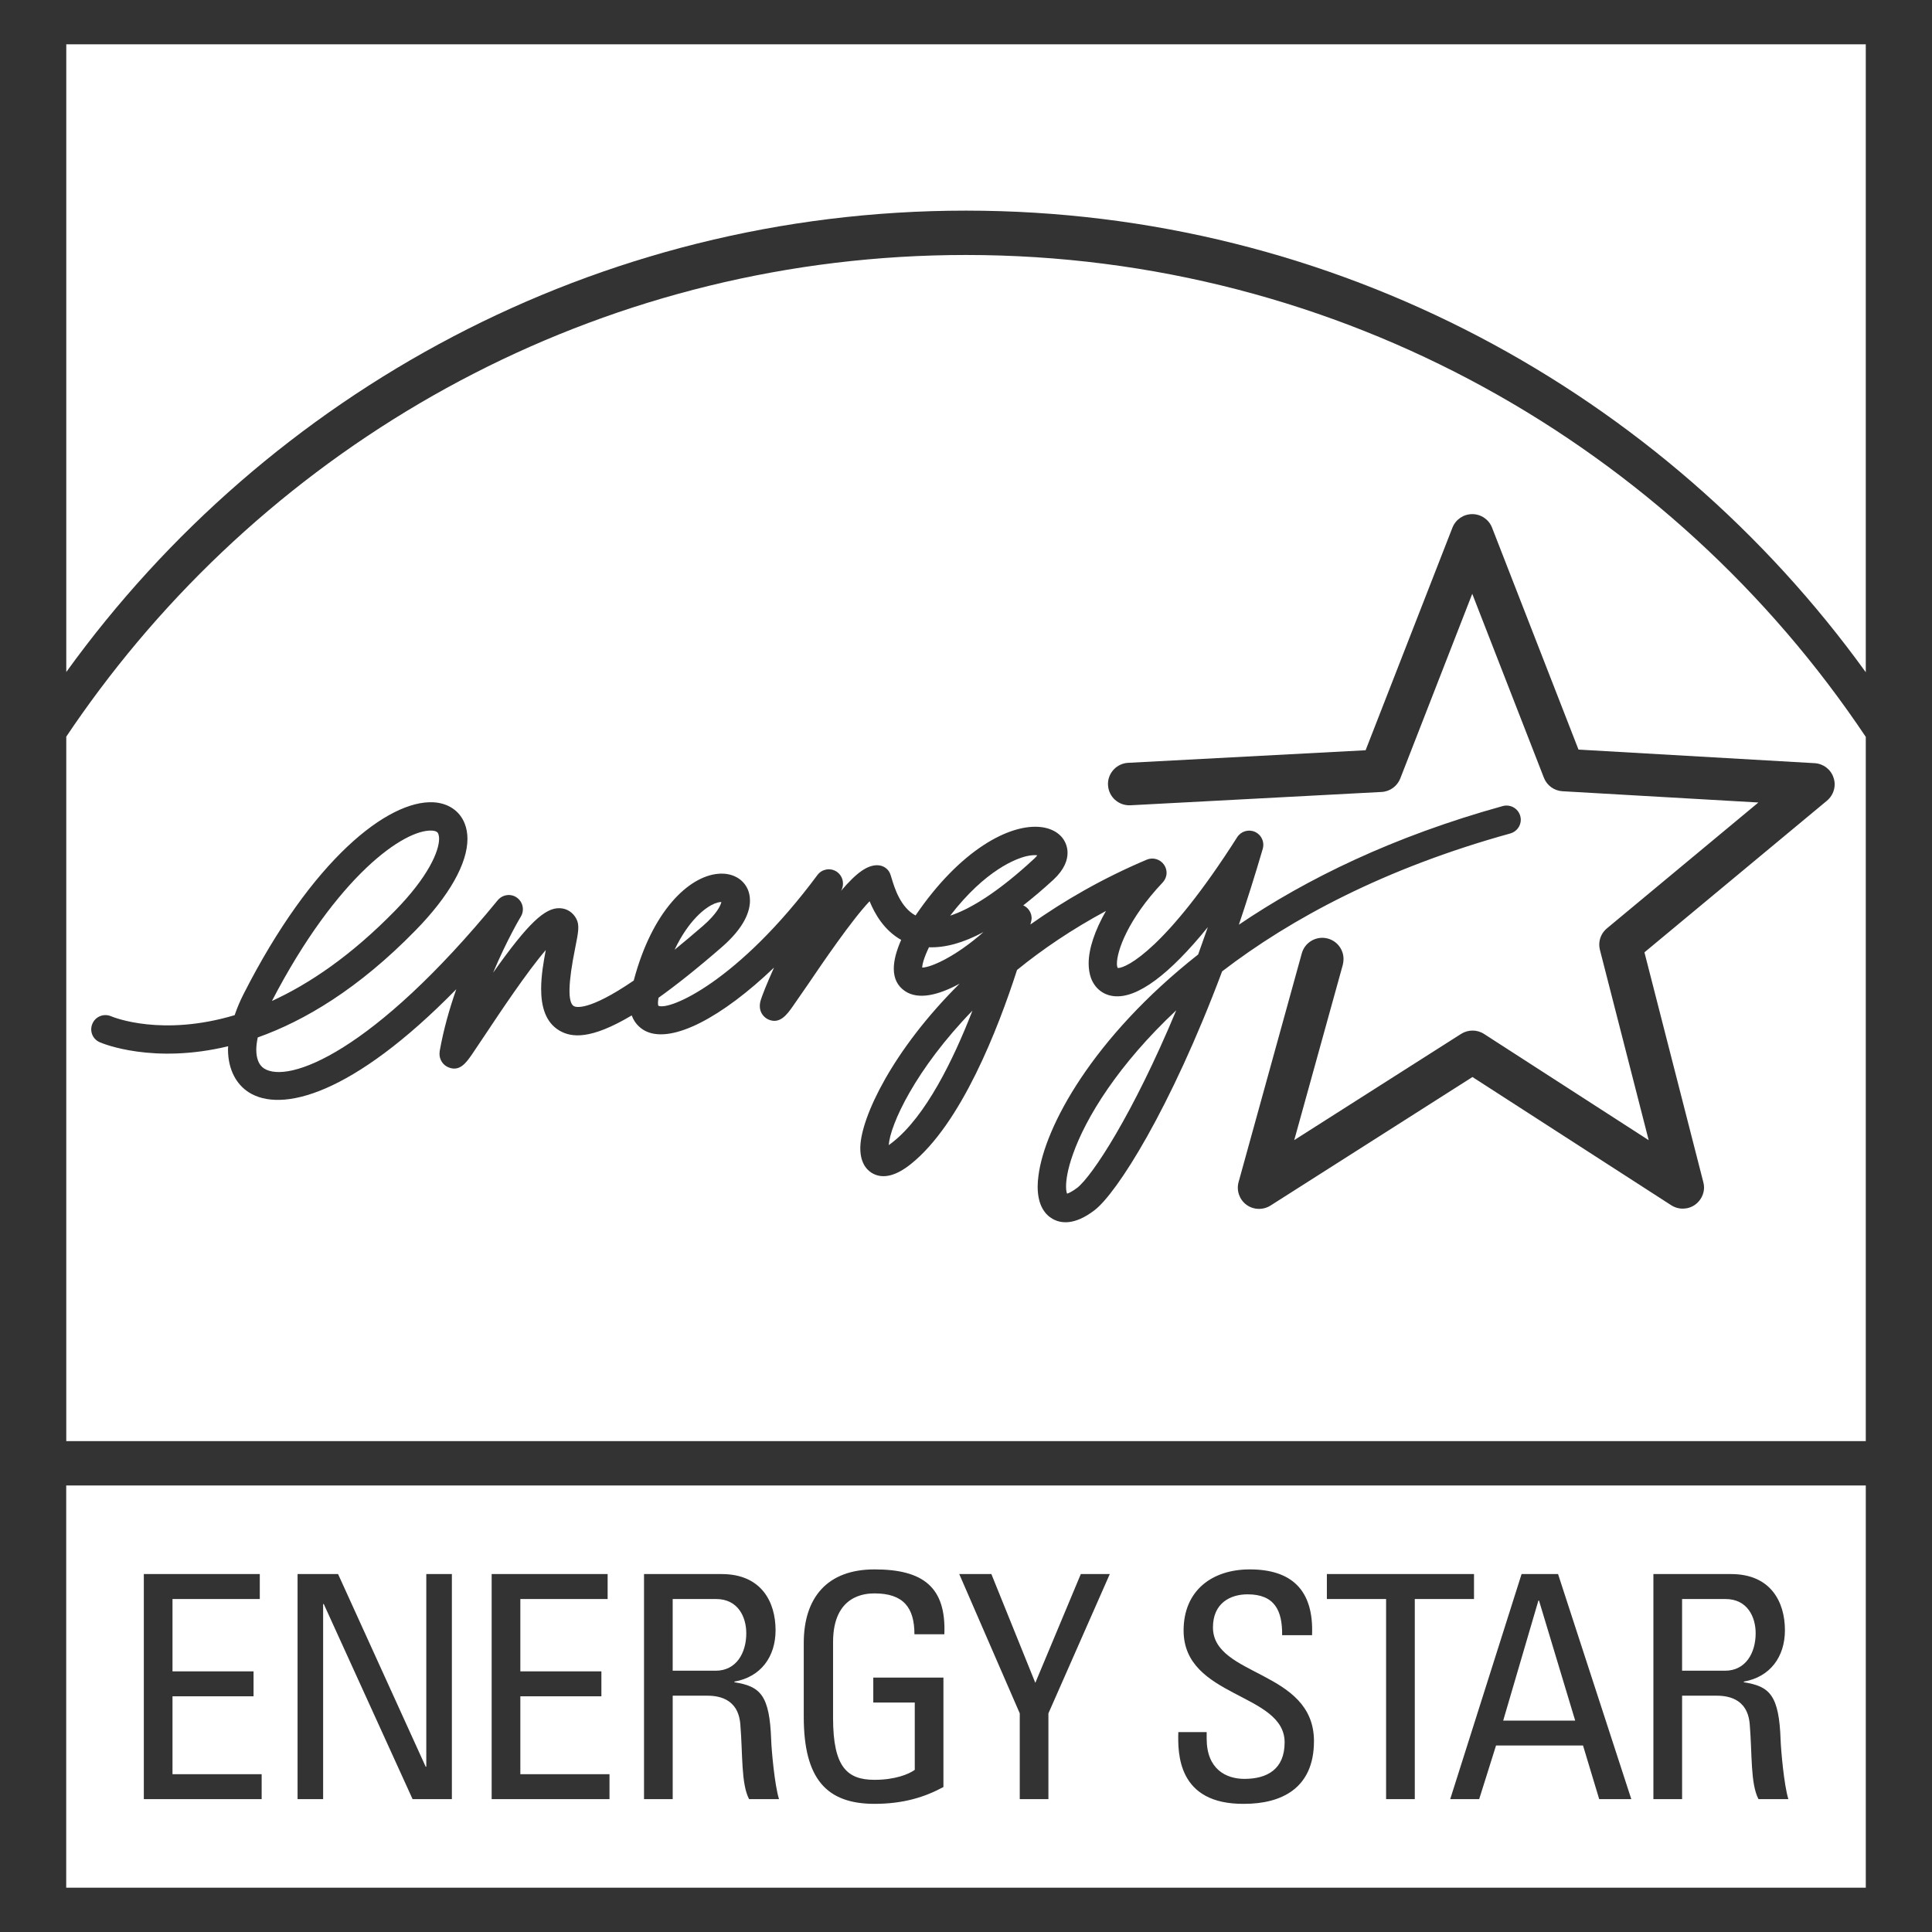
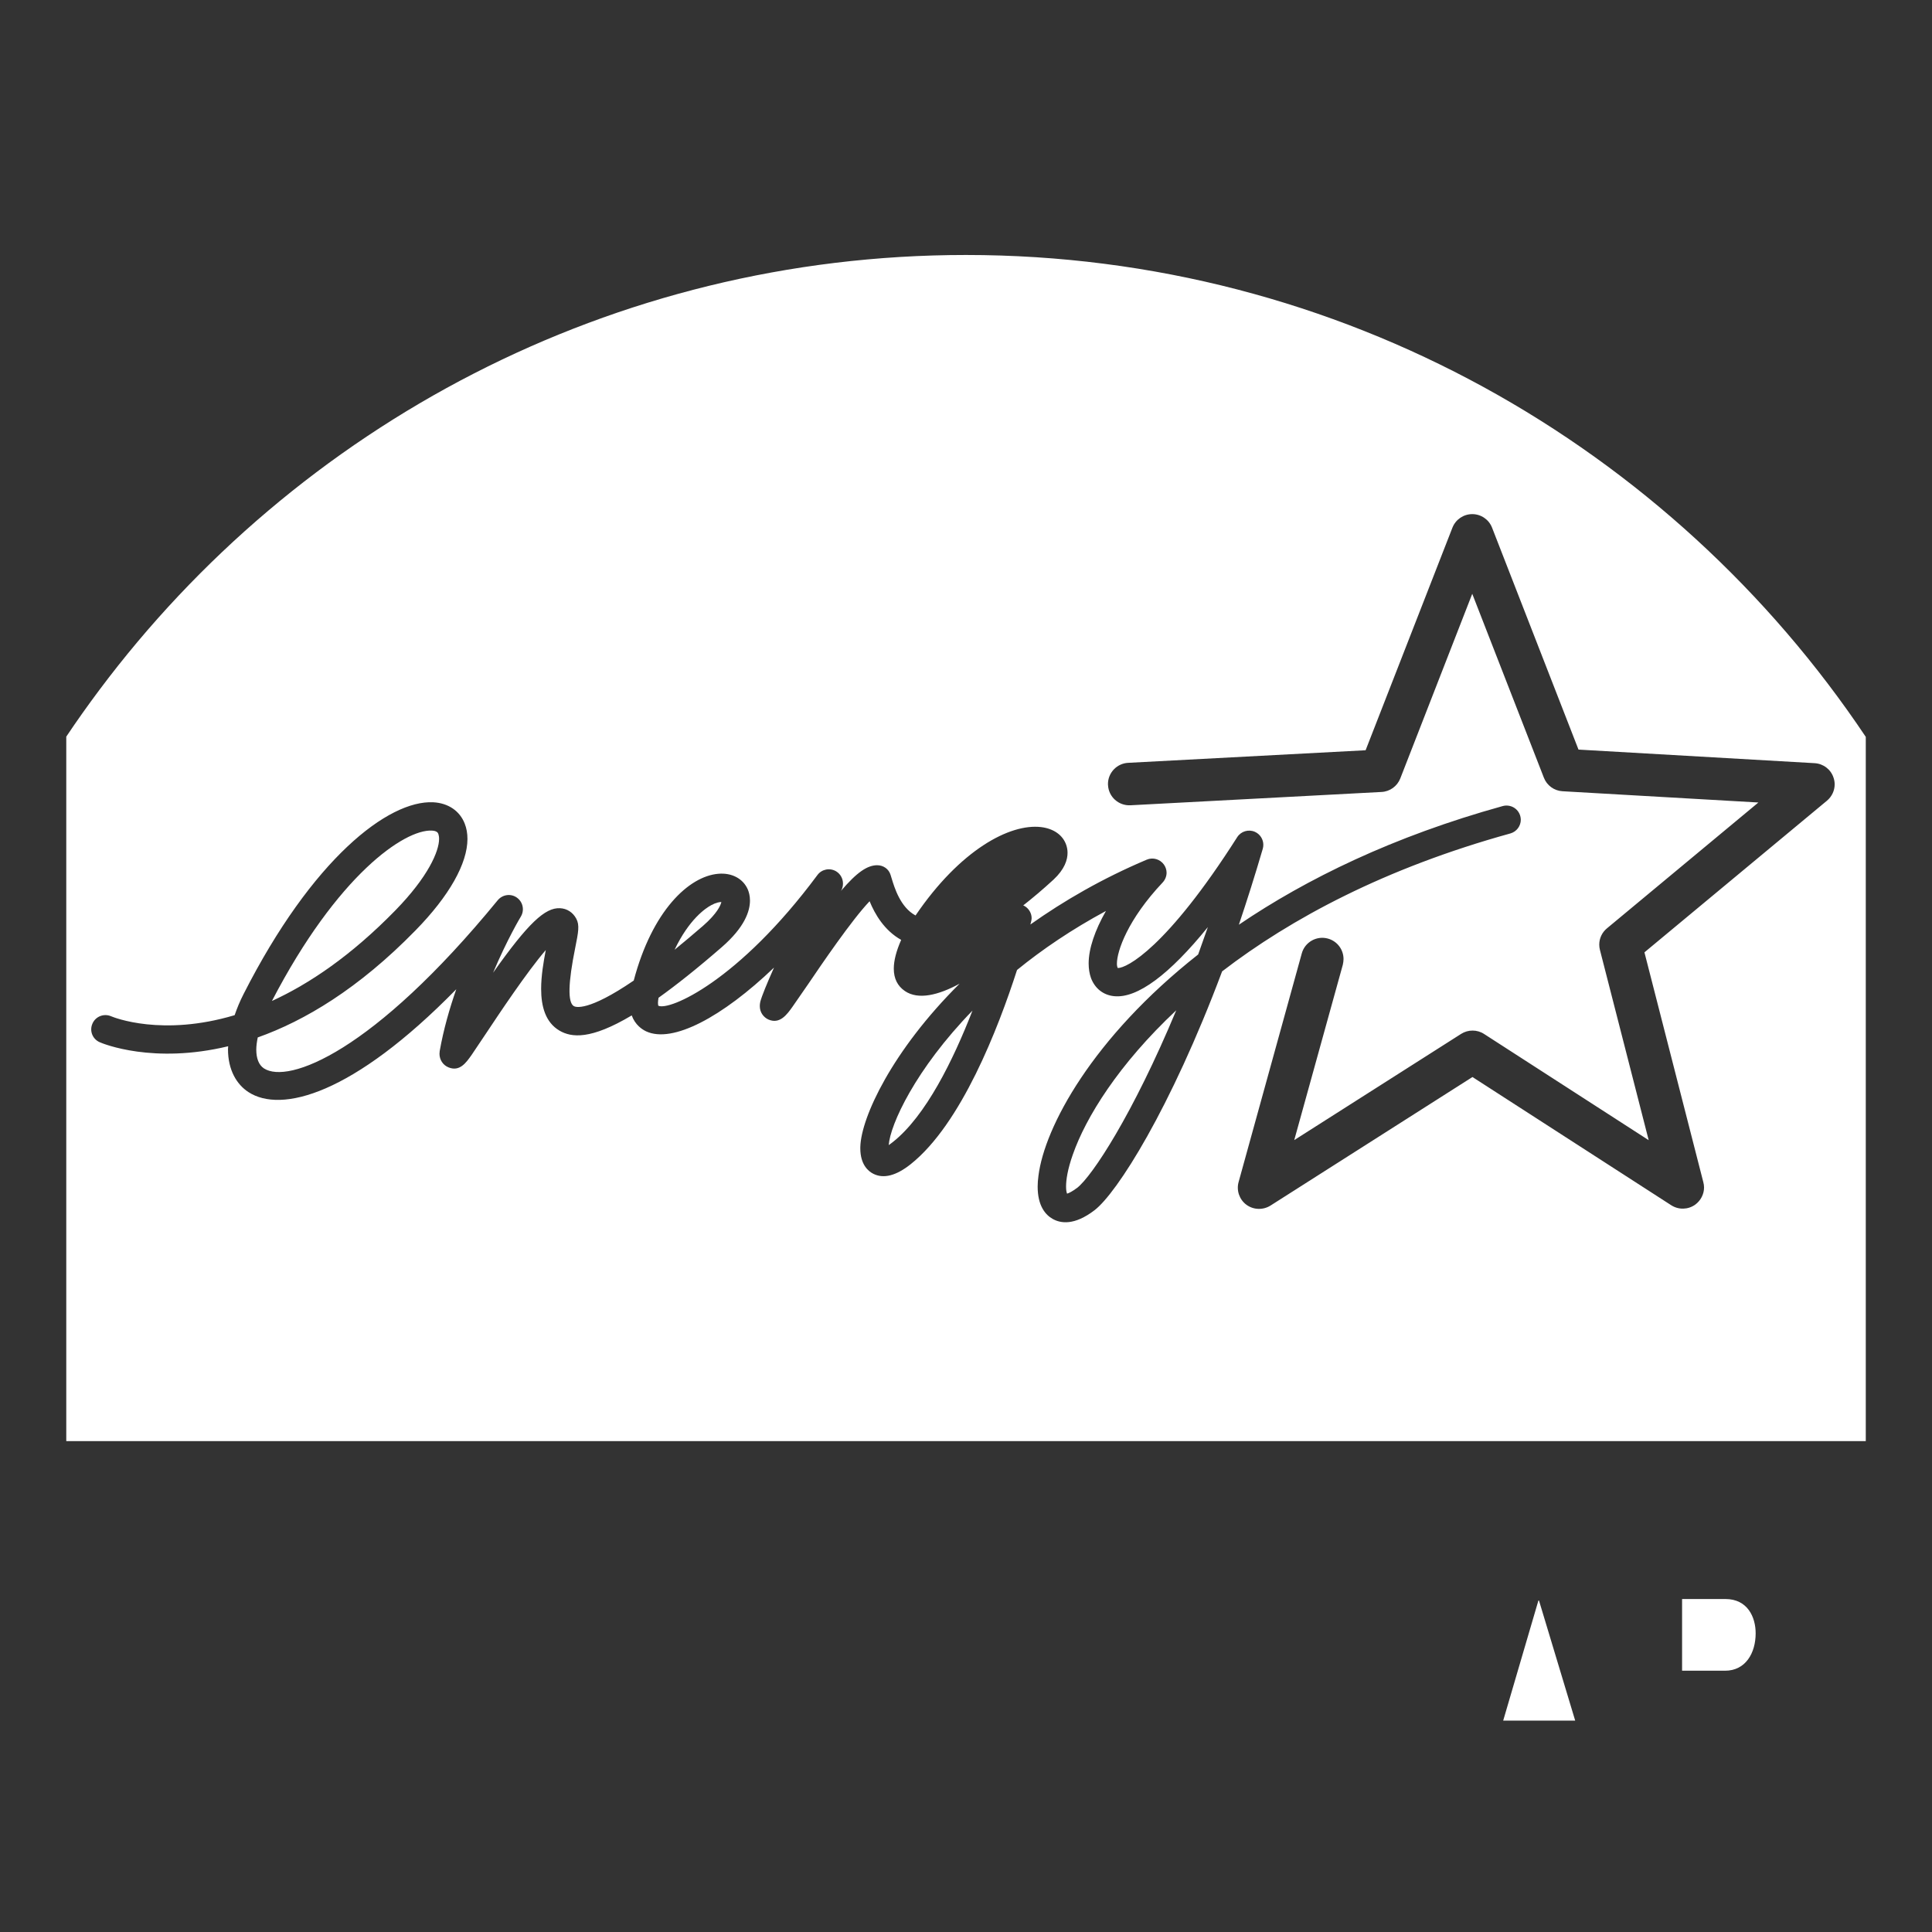
<svg xmlns="http://www.w3.org/2000/svg" version="1.1" id="Layer_1" x="0px" y="0px" width="1000px" height="1000px" viewBox="0 0 1000 1000" enable-background="new 0 0 1000 1000" xml:space="preserve">
  <rect x="0" y="0" width="1000" height="1000" fill="#333333" stroke="none" />
  <g>
    <g>
-       <path fill="#FFFFFF" d="M386.273,845.392c0-8.395-4.209-17.74-15.651-17.74h-22.436h-0.003v37.106h22.262    C381.106,864.758,386.273,855.58,386.273,845.392z" />
      <polygon fill="#FFFFFF" points="796.268,828.461 778.05,890.58 815.314,890.58 796.587,828.461   " />
-       <path fill="#FFFFFF" d="M34.273,768.892v208.171h931.454V768.892H34.273z M135.433,931.227l-60.987-0.003V814.732h60.02v12.919    H89.284v37.432h41.953v12.919H89.284v40.318h46.149V931.227z M233.892,931.224h-20.337L167.58,830.235h-0.326v100.989h-13.232    V814.732h20.965l45.349,99.719h0.313v-99.719h13.242v116.492H233.892z M315.476,931.227l-60.994-0.003V814.732h60.03v12.919    H269.33v37.432h41.953v12.919H269.33v40.318h46.146L315.476,931.227L315.476,931.227z M387.72,931.227    c-4.192-8.049-3.235-23.229-4.528-38.712c-1.129-14.213-12.571-14.841-17.589-14.841h-17.414v53.55h-14.844V814.732h40.163    c20.669,0,27.925,14.538,27.925,29.057c0,13.722-7.592,24.193-21.294,26.609v0.336c13.406,2.106,18.234,6.595,19.03,30.002    c0.161,4.995,1.77,23.262,4.044,30.492H387.72V931.227z M488.795,845.883l-15.486,0.003c0-13.736-5.64-21.146-20.669-21.146    c-4.673,0-21.446,0.803-21.446,25.181v39.374c0,25.497,7.424,31.937,21.446,31.937c10.665,0,17.757-2.912,20.84-5.16v-34.855    h-21.469v-12.906h36.307v56.65c-9.527,5.16-20.646,8.707-35.678,8.707c-24.671,0-36.616-12.778-36.616-45.037v-38.235    c0-23.229,11.945-38.08,36.616-38.08C477.834,812.314,489.779,821.511,488.795,845.883z M542.658,886.832v44.392h-14.831v-44.392    l-31.321-72.1h16.628l22.745,56.308l23.545-56.308h14.999L542.658,886.832z M643.94,933.669    c-34.365,0.296-34.365-25.99-34.039-37.129h14.667v-0.003l0,0v0.003l0,0v3.376c0,15.825,10.027,20.83,19.537,20.83    c11.784,0,20.814-5.005,20.814-18.882c0-25.812-52.29-22.894-52.29-57.933c0-20.636,14.687-31.614,34.237-31.614    c21.294,0,33.24,10.33,32.249,34.059h-15.486c0.155-12.765-3.873-21.153-17.895-21.153c-8.892,0-17.911,4.512-17.911,17.109    c0,25.651,52.286,21.956,52.286,58.888C680.108,925.745,663.154,933.669,643.94,933.669z M732.293,931.227h-14.854V827.651    h-30.653v-12.919h76.157v12.919h-30.65L732.293,931.227L732.293,931.227z M827.74,931.224l-8.372-27.76h-45.024l-8.724,27.76    h-14.993l36.938-116.492h18.882l37.912,116.492H827.74z M910.19,931.227c-4.209-8.049-3.241-23.229-4.528-38.712    c-1.129-14.213-12.587-14.841-17.596-14.841h-17.415v53.55h-14.854V814.732h40.173c20.653,0,27.905,14.538,27.905,29.057    c0,13.722-7.592,24.193-21.278,26.609v0.336c13.39,2.106,18.25,6.595,19.05,30.002c0.168,4.995,1.747,23.262,4.011,30.492H910.19    V931.227z" />
      <path fill="#FFFFFF" d="M908.725,845.392c0-8.395-4.196-17.74-15.651-17.74h-22.426h-0.003v37.106h22.262    C903.532,864.758,908.725,855.58,908.725,845.392z" />
    </g>
-     <path fill="#FFFFFF" d="M34.306,22.936v324.89C138.612,203.311,308.47,109.022,499.954,109.022   c191.527,0,361.365,94.312,465.77,238.927V22.936H34.306z" />
    <path fill="#FFFFFF" d="M555.298,597.583c-2.748,7.763-3.505,13.17-3.505,16.543c0,1.942,0.244,3.041,0.52,3.709   c0.941-0.276,2.705-1.125,5.232-3.021c7.72-5.986,28.781-37.909,51.279-91.89C578.918,550.96,562.034,578.339,555.298,597.583z" />
-     <path fill="#FFFFFF" d="M536.902,442.699c-1.175-0.155-3.014-0.138-5.696,0.484c-5.038,1.198-20.982,6.864-39.39,30.755   c11.758-3.86,26.605-13.821,43.47-29.465C536.086,443.768,536.511,443.199,536.902,442.699z" />
-     <path fill="#FFFFFF" d="M480.832,490.302c-2.85,5.933-3.465,9.132-3.521,10.514c4.581-0.016,17.517-5.811,31.736-18.385   C498.595,488.038,489.216,490.612,480.832,490.302z" />
    <path fill="#FFFFFF" d="M373.379,466.882c-0.997,0-2.702,0.27-5.104,1.556c-3.133,1.639-11.643,7.463-19.109,23.147   c4.521-3.673,9.451-7.839,14.795-12.446C371.135,472.865,373.007,468.623,373.379,466.882z" />
    <path fill="#FFFFFF" d="M204.591,471.255c17.085-17.477,22.683-30.686,22.683-37.077c0-1.01-0.168-1.892-0.388-2.554   c-0.224-0.513-0.655-1.57-3.38-1.711c-14.117-0.665-48.802,22.831-82.752,88.178C160.064,509.254,181.708,494.695,204.591,471.255z   " />
    <path fill="#FFFFFF" d="M462.153,591.104c17.052-13.518,31.213-42.335,41.2-68.026c-29.603,30.495-42.589,59.019-43.355,69.638   C460.603,592.292,461.314,591.772,462.153,591.104z" />
    <path fill="#FFFFFF" d="M499.954,131.978c-183.318,0-346.325,88.574-448.534,225.157c-5.907,7.894-11.624,15.938-17.117,24.145   v364.642h931.421V381.405C865.189,231.134,693.933,131.978,499.954,131.978z M566.502,626.427   c-10.418,7.967-17.513,6.832-21.686,4.459c-3.699-2.103-7.727-6.729-7.727-16.717c0-1.744,0.142-3.62,0.424-5.663   c3.156-25.062,27.81-71.267,82.647-114.471c1.662-4.614,3.337-9.316,5.022-14.16c-19.751,24.368-36.497,37.054-48.604,35.731   c-5.518-0.566-9.859-3.998-11.879-9.365c-0.796-2.234-1.214-4.791-1.214-7.555c0-7.671,3.238-17.148,8.951-27.175   c-17.599,9.49-32.93,19.879-46.021,30.548c-9.763,30.271-28.866,79.728-55.113,100.578c-7.496,5.927-13.953,7.579-19.241,4.923   c-2.583-1.28-6.769-4.699-6.769-13.222c0-0.283,0-0.592,0.016-0.875c0.504-15.289,16.529-49.733,51.375-84.312   c-10.919,5.94-21.39,8.516-28.287,3.824c-3.844-2.616-5.769-6.486-5.769-11.61c0-4.16,1.28-9.132,3.821-14.884   c-8.75-4.906-13.611-13.327-16.342-19.998c-9.214,9.635-24.983,32.838-31.696,42.74l-8.085,11.685   c-2.962,4.215-6.71,9.382-12.607,6.786c-2.382-1.086-4.446-3.547-4.446-6.953c0-0.675,0.072-1.428,0.247-2.211   c0.721-2.833,3.482-9.589,7.105-17.704c-26.823,25.658-52.523,39.334-66.163,33.009c-2.076-0.977-5.696-3.317-7.486-8.26   c-21.36,12.732-31.203,11.458-37.353,7.898c-7.335-4.294-9.53-12.597-9.53-21.666c0-6.71,1.204-13.795,2.402-20.067   c-9.836,11.416-24.335,33.256-30.791,42.96l-7.447,11.1c-2.942,4.209-6.279,9.036-12.083,6.677   c-2.883-1.145-4.696-3.939-4.696-7.026c0-0.444,0.033-0.954,0.109-1.435c1.997-11.235,5.114-22.078,8.582-31.989   c-53.724,54.85-90.748,64.209-107.567,53.237c-6.009-3.896-10.596-11.317-10.596-22.212c0-0.484,0.086-1.03,0.095-1.517   c-38.735,9.339-64.67-1.267-66.433-2.063c-3.751-1.593-5.459-5.854-3.844-9.596c1.557-3.722,5.871-5.446,9.596-3.896   c1.662,0.721,26.596,10.655,64.031-0.533c1.185-3.459,2.629-7.032,4.594-10.876c35.639-70.145,74.966-100.41,98.159-99.32   c7.766,0.401,13.735,4.426,16.325,11.027c0.958,2.412,1.422,5.058,1.422,7.924c0,12.719-9.369,29.468-26.836,47.317   c-29.594,30.327-57.535,46.853-81.712,55.459c-0.451,2.267-0.754,4.396-0.754,6.285c0,4.571,1.303,7.983,3.979,9.744   c12.531,8.148,56.426-8.233,120.984-87.036c2.478-2.998,6.812-3.597,9.925-1.366c2.037,1.445,3.106,3.715,3.106,6.016   c0,1.3-0.332,2.603-1.06,3.811c-0.138,0.174-7.151,11.919-14.351,29.028c18.155-25.671,26.895-33.75,34.605-33.375   c3.593,0.158,6.67,2.116,8.437,5.417c1.813,3.357,1.063,7.022-0.543,15.091c-3.682,18.161-3.939,28.323-0.711,30.179   c0.862,0.503,7.269,2.965,30.999-13.239c9.556-36.175,28.541-53.955,43.731-55.265c7.068-0.625,12.919,2.521,15.348,8.197   c0.503,1.237,1.086,3.129,1.086,5.64c0,5.499-2.725,13.821-14.581,24.121c-12.794,11.123-23.588,19.672-32.743,26.214   c-0.184,1.073-0.296,1.981-0.296,2.603c0,0.944,0.128,1.336,0.168,1.504c5.607,2.791,41.443-12.528,82.377-67.651   c2.241-3.021,6.43-3.844,9.688-1.892c2.244,1.375,3.524,3.784,3.524,6.289c0,1.076-0.207,2.162-0.678,3.189   c-0.145,0.191-0.257,0.448-0.369,0.671c8.365-9.829,13.719-13.255,18.681-13.314c3.251-0.016,6.048,1.912,6.999,4.989l0.576,1.869   c1.425,4.686,4.498,14.946,12.353,19.149c23.035-33.891,48.729-47.64,64.956-45.748c6.591,0.79,11.396,4.209,13.091,9.402   c0.332,1.03,0.629,2.343,0.629,3.922c0,3.62-1.484,8.477-7.246,13.854c-5.473,5.048-10.675,9.418-15.723,13.39   c0.135,0.056,0.24,0.056,0.392,0.112c2.452,1.264,3.988,3.814,3.988,6.489c0,0.599-0.145,1.171-0.273,1.78   c-0.036,0.23-0.191,0.773-0.375,1.471c17.293-12.248,37.179-23.802,60.253-33.565c3.189-1.343,6.887-0.247,8.892,2.58   c0.872,1.26,1.353,2.725,1.353,4.186c0,1.836-0.734,3.649-2.021,5.041c-18.083,19.159-23.69,35.507-23.69,42.049   c0,1.033,0.184,1.744,0.448,2.244c4.564,0.089,25.266-10.33,61.81-67.72c1.942-3.06,5.864-4.252,9.204-2.758   c2.675,1.204,4.321,3.876,4.321,6.687c0,0.704-0.086,1.382-0.286,2.07c-4.038,13.788-8.191,26.898-12.37,39.295   c35.05-23.769,79.922-45.705,136.555-61.405c3.955-1.07,8,1.201,9.092,5.134c0.168,0.628,0.28,1.303,0.28,1.925   c0,3.258-2.169,6.2-5.417,7.118c-64.857,17.921-113.609,44.066-149.182,71.386C605.774,574.213,578.102,617.571,566.502,626.427z    M949.044,402.552c0.382,1.125,0.576,2.261,0.576,3.436c0,3.202-1.445,6.312-3.982,8.444c0,0-84.934,70.534-94.48,78.497   c3.07,12.07,30.475,118.953,30.475,118.953c0.23,0.869,0.382,1.826,0.382,2.731c0,3.478-1.701,6.799-4.587,8.915   c-3.705,2.642-8.582,2.751-12.403,0.303c0,0-92.305-59.529-102.878-66.367c-10.678,6.789-104.533,66.535-104.533,66.535   c-3.844,2.409-8.813,2.28-12.472-0.418c-3.659-2.692-5.255-7.404-4.048-11.748l32.703-118.341c1.596-5.861,7.687-9.3,13.535-7.684   c4.897,1.366,8.076,5.759,8.076,10.593c0,0.951-0.151,1.968-0.359,2.925c0,0-16.158,58.364-25.151,90.791   c29.482-18.734,86.401-54.991,86.401-54.991c3.603-2.28,8.276-2.28,11.863,0.059c0,0,56.301,36.333,85.197,54.965   c-8.589-33.381-25.246-98.508-25.246-98.508c-0.227-0.885-0.339-1.8-0.339-2.725c0-3.235,1.431-6.318,4.015-8.437   c0,0,51.895-43.145,78.349-65.107c-34.309-1.988-101.44-5.831-101.44-5.831c-4.258-0.263-8.02-2.972-9.579-6.983   c0,0-24.516-62.922-37.083-95.211c-12.64,32.345-37.254,95.592-37.254,95.592c-1.58,4.011-5.384,6.769-9.675,6.976l-130.004,6.894   c-6.114,0.29-11.274-4.36-11.587-10.409c0-0.204-0.033-0.408-0.033-0.592c0-5.802,4.587-10.659,10.435-10.971   c0,0,110.272-5.818,122.922-6.512c4.627-11.81,44.942-115.218,44.942-115.218c1.682-4.242,5.723-6.996,10.277-6.996   c4.505,0,8.595,2.771,10.228,6.993c0,0,40.12,103.118,44.744,114.879c12.627,0.744,122.224,7.032,122.224,7.032   C943.768,395.279,947.668,398.261,949.044,402.552z" />
  </g>
</svg>